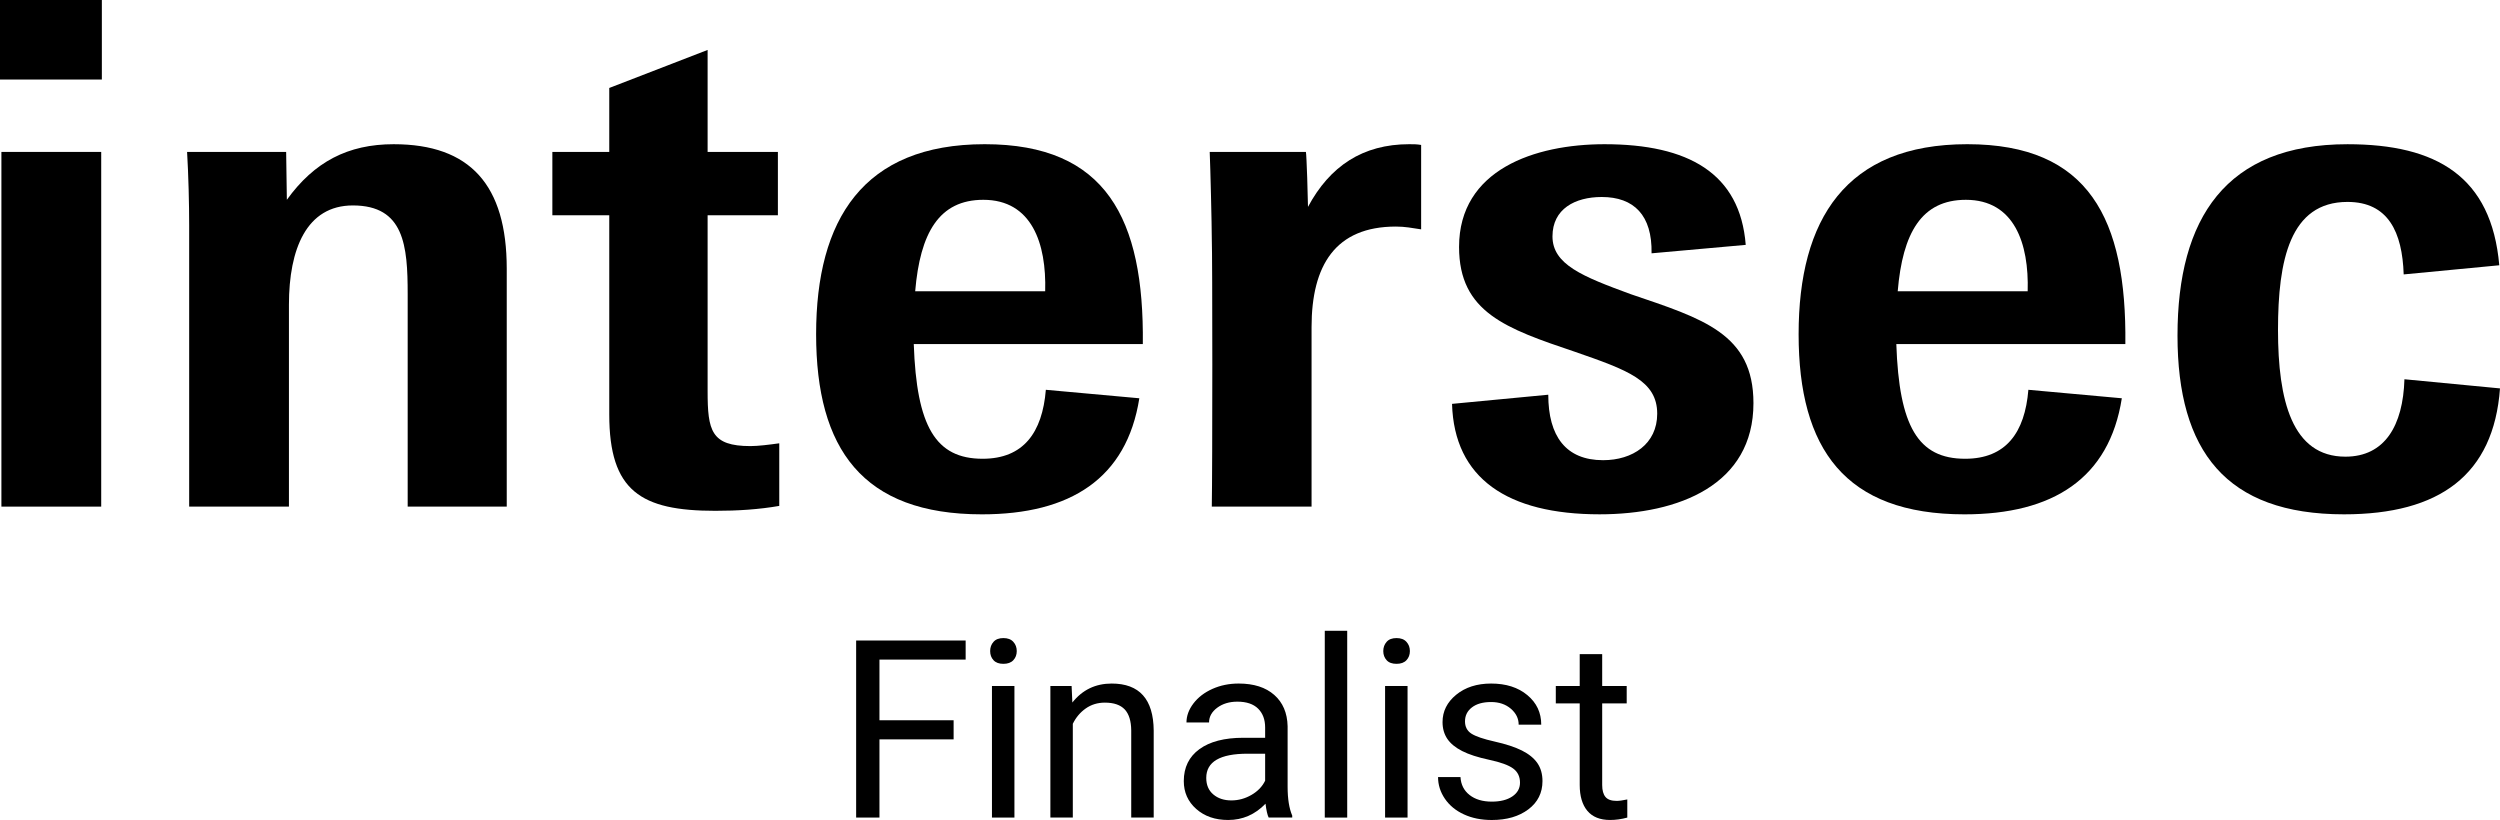
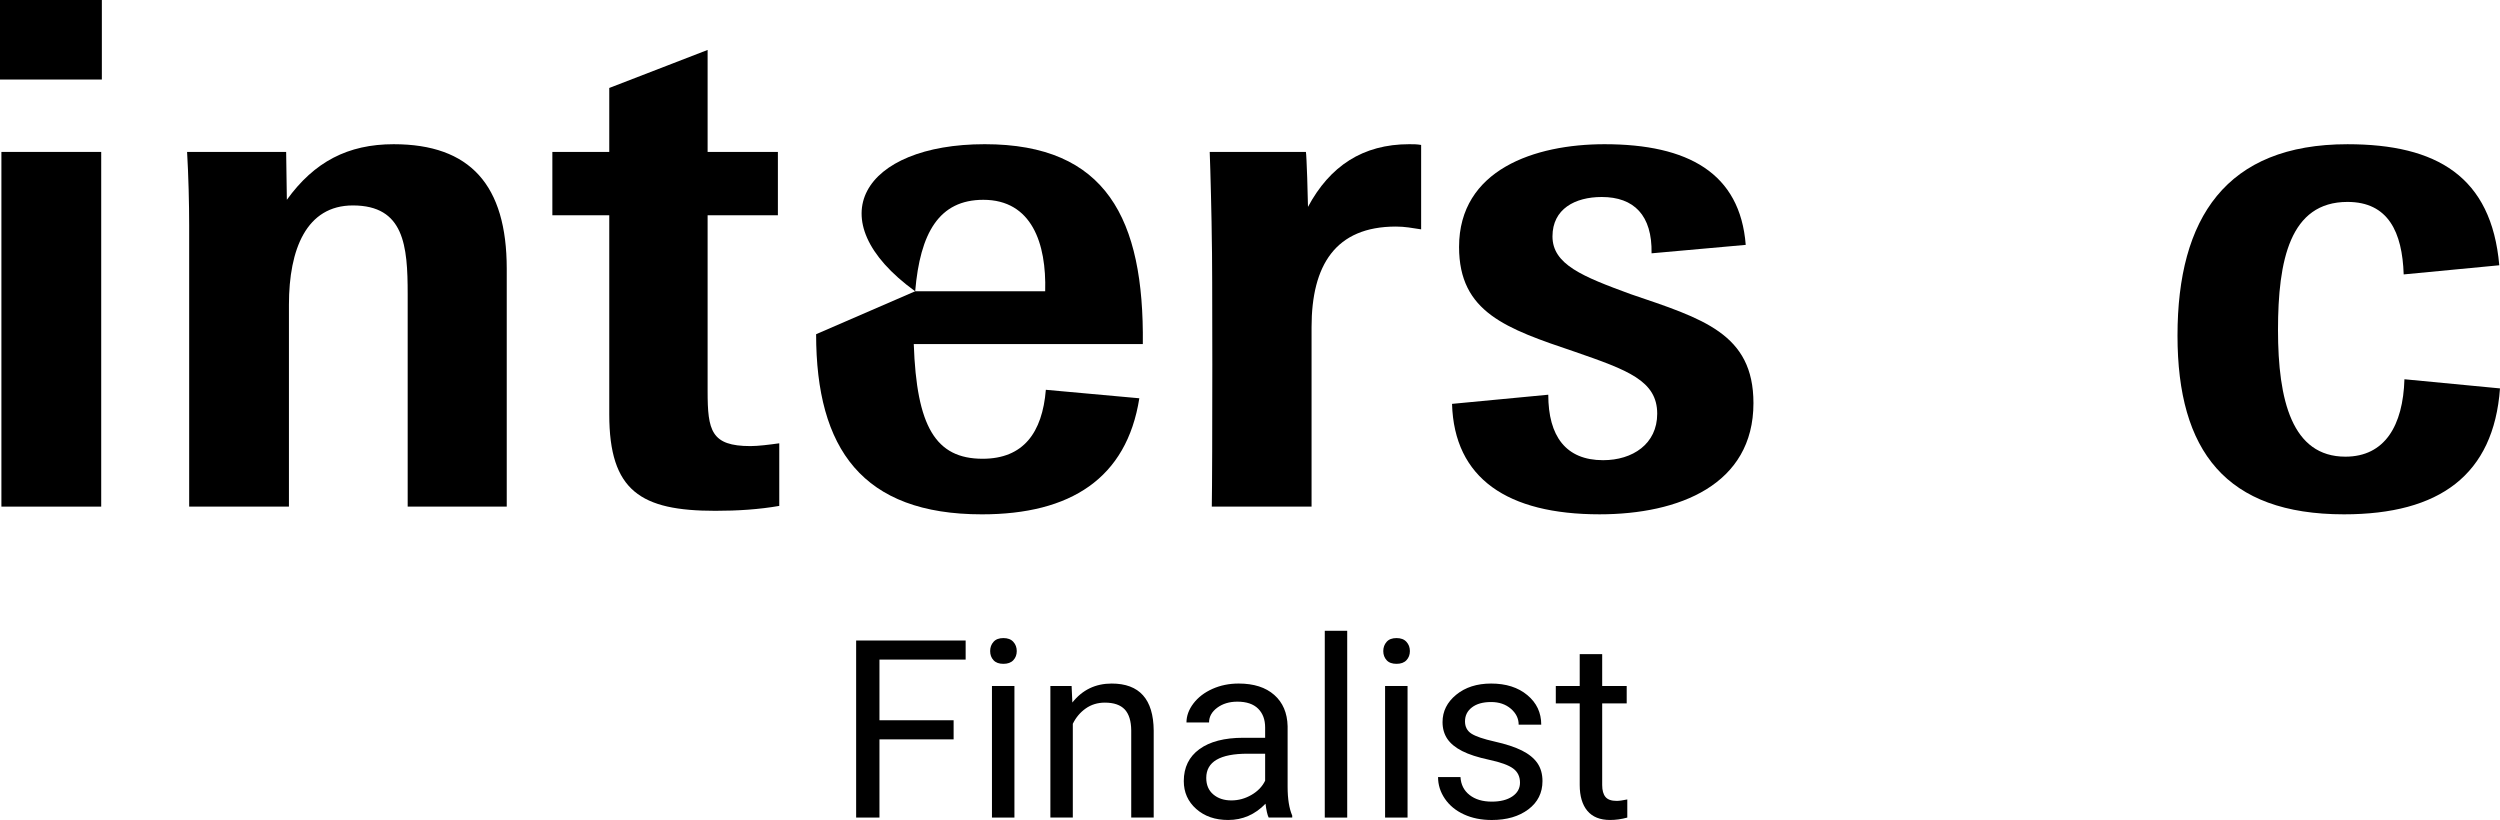
<svg xmlns="http://www.w3.org/2000/svg" fill="none" viewBox="0 0 2000 656" height="656" width="2000">
  <path fill="black" d="M151.338 180.127C151.338 163.226 150.774 140.16 149.672 121.56H228.921L229.485 159.834C251.384 129.448 278.366 115.37 314.915 115.37C376.156 115.37 405.394 148.046 405.394 215.004V405.289H326.144V235.272C326.144 196.434 323.324 164.354 282.291 164.354C245.206 164.354 231.151 199.236 231.151 243.722V405.289H151.338V180.127Z" clip-rule="evenodd" fill-rule="evenodd" />
  <path fill="black" d="M487.41 331.546V172.239H441.889V121.559H487.41V70.371L566.092 39.956V121.559H622.312V172.239H566.092V312.972C566.092 344.519 568.916 356.871 600.355 356.871C606.563 356.871 615.566 355.739 623.412 354.639V404.724C607.125 407.553 590.282 408.653 572.273 408.653C512.698 408.653 487.41 392.907 487.41 331.546Z" clip-rule="evenodd" fill-rule="evenodd" />
-   <path fill="black" d="M732.145 233.03H836.143C837.243 194.756 825.446 159.848 786.669 159.848C751.248 159.848 736.095 186.306 732.145 233.03ZM652.893 267.373C652.893 175.593 690.542 115.36 787.795 115.36C885.021 115.36 915.359 175.026 914.261 275.258H731.015C733.269 341.088 748.426 367.01 786.099 367.01C818.699 367.01 833.853 346.176 836.677 311.833L911.464 318.618C901.332 382.781 856.346 411.471 785.537 411.471C689.978 411.471 652.893 359.121 652.893 267.373Z" clip-rule="evenodd" fill-rule="evenodd" />
+   <path fill="black" d="M732.145 233.03H836.143C837.243 194.756 825.446 159.848 786.669 159.848C751.248 159.848 736.095 186.306 732.145 233.03ZC652.893 175.593 690.542 115.36 787.795 115.36C885.021 115.36 915.359 175.026 914.261 275.258H731.015C733.269 341.088 748.426 367.01 786.099 367.01C818.699 367.01 833.853 346.176 836.677 311.833L911.464 318.618C901.332 382.781 856.346 411.471 785.537 411.471C689.978 411.471 652.893 359.121 652.893 267.373Z" clip-rule="evenodd" fill-rule="evenodd" />
  <path fill="black" d="M969.433 190.802C969.433 180.685 968.307 133.394 967.769 121.552H1044.73C1045.29 123.816 1046.39 159.852 1046.39 165.505C1063.86 132.861 1090.25 115.363 1127.36 115.363C1130.75 115.363 1133.54 115.363 1136.91 115.956V183.482C1129.62 182.382 1123.98 181.25 1116.7 181.25C1068.35 181.25 1049.25 212.2 1049.25 261.72V405.282H969.433C969.997 376.028 969.997 203.778 969.433 190.802Z" clip-rule="evenodd" fill-rule="evenodd" />
  <path fill="black" d="M1161.63 323.094L1238.62 315.772C1238.62 348.984 1252.68 368.149 1282.48 368.149C1306.1 368.149 1325.77 355.176 1325.77 330.979C1325.77 304.552 1302.15 296.071 1260.01 281.459C1204.9 262.861 1167.25 249.912 1167.25 197.566C1167.25 135.636 1227.95 115.37 1283.61 115.37C1350.49 115.37 1392.09 138.461 1396.58 195.899L1321.25 202.654C1321.82 172.241 1307.2 157.599 1281.38 157.599C1260.01 157.599 1241.98 167.152 1241.98 189.114C1241.98 211.644 1266.17 221.224 1304.41 235.272C1362.29 254.972 1402.76 266.819 1402.76 322.529C1402.76 387.822 1343.18 411.453 1279.66 411.453C1206.02 411.453 1163.35 382.762 1161.63 323.094Z" clip-rule="evenodd" fill-rule="evenodd" />
-   <path fill="black" d="M1518.17 233.03H1622.14C1623.27 194.756 1611.47 159.849 1572.69 159.849C1537.25 159.849 1522.09 186.306 1518.17 233.03ZM1438.89 267.373C1438.89 175.593 1476.57 115.36 1573.82 115.36C1671.07 115.36 1701.41 175.026 1700.28 275.258H1517.06C1519.29 341.088 1534.42 367.01 1572.12 367.01C1604.7 367.01 1619.88 346.176 1622.7 311.833L1697.46 318.618C1687.36 382.781 1642.4 411.471 1571.56 411.471C1476.03 411.471 1438.89 359.121 1438.89 267.373Z" clip-rule="evenodd" fill-rule="evenodd" />
  <path fill="black" d="M1742 268.494C1742 174.483 1780.78 115.378 1878 115.378C1949.4 115.378 1993.24 141.271 1999.42 212.217L1922.95 219.535C1921.83 185.731 1910.63 161.538 1878 161.538C1831.91 161.538 1822.4 208.259 1822.4 263.971C1822.4 320.304 1833.61 365.333 1876.33 365.333C1907.81 365.333 1922.43 340.543 1923.55 303.403L2000 310.722C1994.92 379.946 1951.66 411.461 1875.18 411.461C1780.78 411.461 1742 360.811 1742 268.494Z" clip-rule="evenodd" fill-rule="evenodd" />
  <path fill="black" d="M0 63.626H81.478V0H0V63.626Z" clip-rule="evenodd" fill-rule="evenodd" />
  <path fill="black" d="M1.129 405.294H80.969V121.538H1.129V405.294Z" clip-rule="evenodd" fill-rule="evenodd" />
  <path fill="black" d="M684.915 512.406V654.048H703.567V591.496H762.891V576.205H703.567V527.673H772.516V512.406H684.915Z" clip-rule="evenodd" fill-rule="evenodd" />
  <path fill="black" d="M792.125 520.865C792.125 517.953 793 515.494 794.803 513.487C796.581 511.454 799.207 510.462 802.707 510.462C806.208 510.462 808.86 511.454 810.666 513.487C812.5 515.494 813.404 517.953 813.404 520.865C813.404 523.774 812.5 526.208 810.666 528.157C808.86 530.104 806.208 531.068 802.707 531.068C799.207 531.068 796.581 530.104 794.803 528.157C793 526.208 792.125 523.774 792.125 520.865Z" clip-rule="evenodd" fill-rule="evenodd" />
  <path fill="black" d="M793.567 654.054H811.545V548.793H793.567V654.054Z" clip-rule="evenodd" fill-rule="evenodd" />
  <path fill="black" d="M857.289 548.789L857.881 562.016C865.898 551.898 876.395 546.838 889.352 546.838C911.561 546.838 922.764 559.388 922.962 584.487V654.051H904.985V584.403C904.929 576.798 903.179 571.203 899.791 567.554C896.376 563.938 891.102 562.101 883.901 562.101C878.091 562.101 872.954 563.681 868.55 566.794C864.148 569.901 860.734 573.974 858.251 579.032V654.051H840.302V548.789H857.289Z" clip-rule="evenodd" fill-rule="evenodd" />
  <path fill="black" d="M1014.93 654.042C1013.89 651.978 1013.07 648.274 1012.42 642.96C1004.07 651.638 994.079 655.989 982.506 655.989C972.148 655.989 963.627 653.052 956.993 647.171C950.362 641.319 947.032 633.885 947.032 624.869C947.032 613.903 951.21 605.397 959.534 599.317C967.861 593.27 979.544 590.219 994.641 590.219H1012.11V581.963C1012.11 575.661 1010.25 570.659 1006.5 566.927C1002.74 563.197 997.211 561.328 989.871 561.328C983.466 561.328 978.108 562.969 973.76 566.19C969.413 569.441 967.239 573.37 967.239 577.979H949.176C949.176 572.72 951.038 567.632 954.764 562.742C958.492 557.854 963.541 553.982 969.918 551.126C976.298 548.269 983.298 546.831 990.945 546.831C1003.05 546.831 1012.53 549.882 1019.39 555.929C1026.28 562.009 1029.84 570.348 1030.09 580.974V629.422C1030.09 639.088 1031.33 646.778 1033.78 652.485V654.042H1014.93ZM985.127 640.332C990.741 640.332 996.104 638.861 1001.13 635.952C1006.18 633.04 1009.85 629.224 1012.11 624.562V602.963H998.024C976.01 602.963 965.003 609.41 965.003 622.326C965.003 627.981 966.895 632.391 970.648 635.554C974.402 638.749 979.228 640.332 985.127 640.332Z" clip-rule="evenodd" fill-rule="evenodd" />
  <path fill="black" d="M1059.82 654.063H1077.77V504.624H1059.82V654.063Z" clip-rule="evenodd" fill-rule="evenodd" />
  <path fill="black" d="M1106.62 520.865C1106.62 517.953 1107.53 515.494 1109.3 513.487C1111.05 511.454 1113.71 510.462 1117.21 510.462C1120.71 510.462 1123.36 511.454 1125.17 513.487C1127 515.494 1127.91 517.953 1127.91 520.865C1127.91 523.774 1127 526.208 1125.17 528.157C1123.36 530.104 1120.71 531.068 1117.21 531.068C1113.71 531.068 1111.05 530.104 1109.3 528.157C1107.53 526.208 1106.62 523.774 1106.62 520.865Z" clip-rule="evenodd" fill-rule="evenodd" />
  <path fill="black" d="M1108.07 654.054H1126.04V548.793H1108.07V654.054Z" clip-rule="evenodd" fill-rule="evenodd" />
  <path fill="black" d="M1216 626.126C1216 621.262 1214.17 617.476 1210.5 614.788C1206.86 612.105 1200.48 609.787 1191.36 607.838C1182.28 605.887 1175.05 603.569 1169.72 600.827C1164.39 598.113 1160.43 594.863 1157.87 591.105C1155.33 587.345 1154.03 582.85 1154.03 577.678C1154.03 569.056 1157.67 561.762 1164.95 555.798C1172.23 549.837 1181.54 546.838 1192.89 546.838C1204.8 546.838 1214.48 549.921 1221.87 556.085C1229.29 562.243 1232.99 570.129 1232.99 579.715H1214.93C1214.93 574.795 1212.84 570.556 1208.67 566.964C1204.48 563.403 1199.24 561.624 1192.89 561.624C1186.34 561.624 1181.23 563.064 1177.54 565.919C1173.84 568.745 1172 572.503 1172 577.085C1172 581.436 1173.72 584.715 1177.14 586.919C1180.58 589.126 1186.79 591.245 1195.74 593.253C1204.71 595.256 1211.99 597.66 1217.56 600.432C1223.11 603.229 1227.23 606.592 1229.94 610.524C1232.62 614.425 1233.98 619.227 1233.98 624.852C1233.98 634.267 1230.2 641.813 1222.72 647.466C1215.18 653.143 1205.45 656 1193.45 656C1185.04 656 1177.59 654.505 1171.13 651.507C1164.64 648.538 1159.59 644.355 1155.92 639.011C1152.28 633.672 1150.44 627.877 1150.44 621.657H1168.39C1168.73 627.68 1171.16 632.454 1175.64 635.988C1180.13 639.521 1186.09 641.302 1193.45 641.302C1200.25 641.302 1205.73 639.92 1209.82 637.176C1213.94 634.407 1216 630.733 1216 626.126Z" clip-rule="evenodd" fill-rule="evenodd" />
  <path fill="black" d="M1281.75 523.301V548.796H1301.36V562.705H1281.75V628.052C1281.75 632.263 1282.63 635.458 1284.38 637.55C1286.12 639.669 1289.12 640.715 1293.32 640.715C1295.38 640.715 1298.23 640.32 1301.84 639.555V654.058C1297.13 655.356 1292.53 655.981 1288.07 655.981C1280.03 655.981 1273.99 653.548 1269.9 648.688C1265.84 643.826 1263.77 636.931 1263.77 627.968V562.705H1244.64V548.796H1263.77V523.301H1281.75Z" clip-rule="evenodd" fill-rule="evenodd" />
</svg>